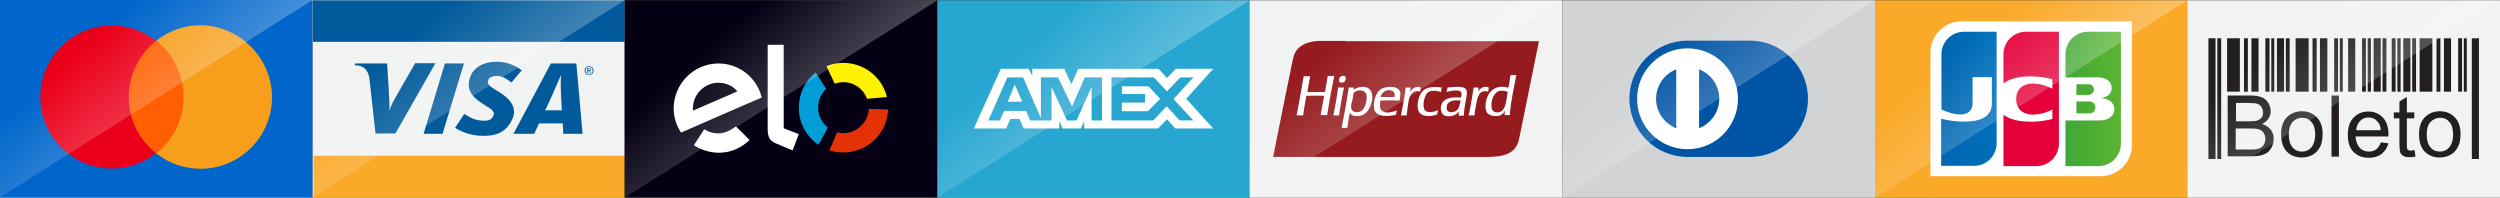
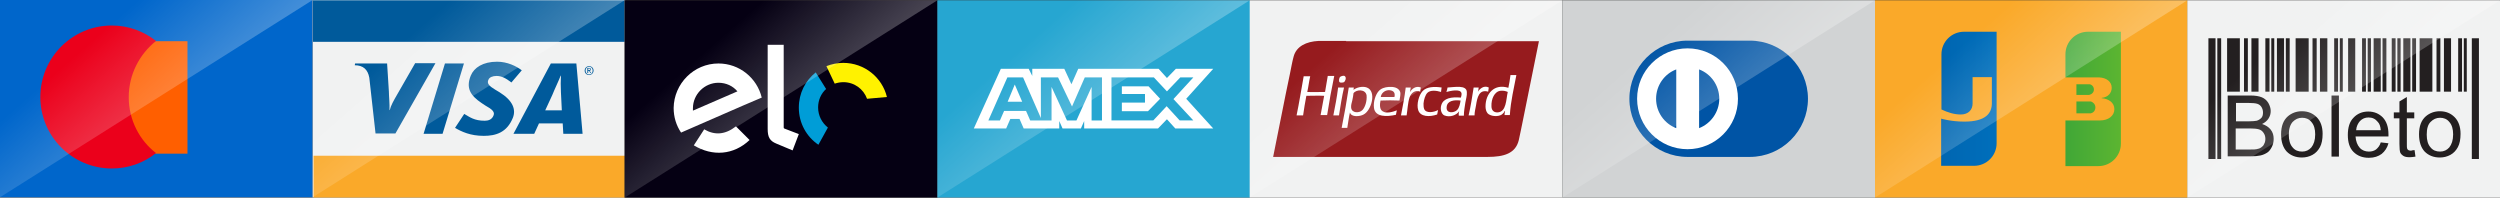
<svg xmlns="http://www.w3.org/2000/svg" xmlns:xlink="http://www.w3.org/1999/xlink" height="66.6" width="842.8">
  <rect width="100%" height="100%" fill="#333333" stroke="none" />
  <linearGradient id="a">
    <stop offset="0" stop-color="#fff" />
    <stop offset="1" stop-color="#fff" stop-opacity="0" />
  </linearGradient>
  <linearGradient id="c" gradientUnits="userSpaceOnUse" x1="91.1" x2="33.591" xlink:href="#a" y1="77.006" y2="11.51" />
  <linearGradient id="d" gradientUnits="userSpaceOnUse" x1="196.461" x2="138.952" xlink:href="#a" y1="77.006" y2="11.51" />
  <linearGradient id="e" gradientUnits="userSpaceOnUse" x1="301.725" x2="244.216" xlink:href="#a" y1="77.061" y2="11.564" />
  <linearGradient id="f" gradientUnits="userSpaceOnUse" x1="407.087" x2="349.578" xlink:href="#a" y1="77.061" y2="11.564" />
  <linearGradient id="g" gradientUnits="userSpaceOnUse" x1="512.448" x2="454.939" xlink:href="#a" y1="77.061" y2="11.564" />
  <linearGradient id="h" gradientUnits="userSpaceOnUse" x1="617.81" x2="560.301" xlink:href="#a" y1="77.061" y2="11.564" />
  <linearGradient id="b">
    <stop offset="0" stop-color="#40a737" />
    <stop offset="1" stop-color="#5cb531" />
  </linearGradient>
  <linearGradient id="i" gradientTransform="matrix(24.254 0 0 -15.022 162.33 6727.728)" gradientUnits="userSpaceOnUse" x1="22.017" x2="22.786" xlink:href="#b" y1="445.448" y2="445.448" />
  <linearGradient id="j" gradientTransform="matrix(70.259 0 0 -170.719 102.242 75301.305)" gradientUnits="userSpaceOnUse" x1="8.456" x2="8.721" xlink:href="#b" y1="440.889" y2="440.889" />
  <linearGradient id="k" gradientTransform="matrix(22.22 0 0 -13.77 164.364 6153.447)" gradientUnits="userSpaceOnUse" x1="23.941" x2="24.78" xlink:href="#b" y1="444.678" y2="444.678" />
  <linearGradient id="l" gradientTransform="matrix(70.259 0 0 -170.562 -55.176 75232.297)" gradientUnits="userSpaceOnUse" x1="10.102" x2="10.371" y1="440.889" y2="440.889">
    <stop offset="0" stop-color="#0066b1" />
    <stop offset="1" stop-color="#006fbc" />
  </linearGradient>
  <linearGradient id="m" gradientTransform="matrix(70.259 0 0 -170.875 23.69 75370.313)" gradientUnits="userSpaceOnUse" x1="9.275" x2="9.537" y1="440.889" y2="440.889">
    <stop offset="0" stop-color="#e30239" />
    <stop offset="1" stop-color="#e60039" />
  </linearGradient>
  <linearGradient id="n" gradientUnits="userSpaceOnUse" x1="723.171" x2="665.662" xlink:href="#a" y1="77.061" y2="11.564" />
  <linearGradient id="o" gradientUnits="userSpaceOnUse" x1="828.533" x2="771.024" xlink:href="#a" y1="77.061" y2="11.564" />
  <path clip-rule="evenodd" d="M0 0h105.4v66.5H0z" fill="#0066cb" fill-rule="evenodd" />
  <path d="M42.1 13.9h21.1v37.9H42.1z" fill="#ff5f00" />
  <path d="M43.4 32.8c0-7.7 3.6-14.5 9.2-19-4.1-3.2-9.2-5.2-14.9-5.2-13.3 0-24.1 10.8-24.1 24.1s10.8 24.1 24.1 24.1c5.6 0 10.8-1.9 14.9-5.2-5.5-4.2-9.2-11.1-9.2-18.8z" fill="#eb001b" />
-   <path d="M91.7 32.8c0 13.3-10.8 24.1-24.1 24.1-5.6 0-10.8-1.9-14.9-5.2 5.6-4.4 9.2-11.3 9.2-19s-3.6-14.5-9.2-19c4.1-3.2 9.2-5.2 14.9-5.2 13.3.2 24.1 11.1 24.1 24.3z" fill="#f79e1b" />
  <g clip-rule="evenodd" fill-rule="evenodd">
    <path d="M0 66.5L105.4 0H0z" fill="url(#c)" opacity=".6" />
    <path d="M105.4 0h105.4v66.5H105.4z" fill="#f1f2f2" />
    <g fill="#005a9b">
      <path d="M142.8 45.1l7.2-23.7h6.4l-7.2 23.7zm-2.9-23.7l-5.8 10.1c-1.5 2.6-2.3 4-2.7 5.6h-.1c.1-2.1-.2-4.7-.2-6.2l-.6-9.5h-10.8l-.1.6c2.8 0 4.4 1.4 4.9 4.2l2.1 18.8h6.7l13.5-23.7h-6.9zm50 23.7l-.2-3.5h-8l-1.6 3.5h-7l12.6-23.7h8.6l2.1 23.7zm-.8-14c-.1-1.8-.1-4.1 0-5.6h-.1c-.4 1.2-2.1 4.7-2.8 6.5l-2.4 5.2h5.6zm-26 14.7c-4.5 0-7.5-1.4-9.7-2.7l3.1-4.7c1.9 1.1 3.4 2.3 6.9 2.3 1.1 0 2.2-.3 2.8-1.4.9-1.5-.2-2.4-2.7-3.8l-1.2-.8c-3.7-2.5-5.3-5-3.6-9.2 1.1-2.7 4.1-4.7 8.9-4.7 3.4 0 6.5 1.5 8.3 2.9l-3.5 4.1c-1.8-1.4-3.3-2.2-5-2.2-1.4 0-2.4.5-2.7 1.2-.7 1.3.2 2.2 2.2 3.4l1.5.9c4.5 2.8 5.6 5.8 4.5 8.6-2 5-5.8 6.1-9.8 6.1zm35.2-21.2h-.3v-1.7h.6c.4 0 .6.1.6.5 0 .3-.2.4-.4.5l.5.7h-.3l-.4-.7h-.3zm.3-1c.2 0 .4 0 .4-.3 0-.2-.2-.2-.4-.2h-.3v.5zm0 1.7c-.9 0-1.5-.7-1.5-1.5 0-.9.7-1.5 1.5-1.5s1.5.6 1.5 1.5c0 .8-.7 1.5-1.5 1.5zm0-2.8c-.7 0-1.2.5-1.2 1.3 0 .7.5 1.3 1.2 1.3s1.2-.5 1.2-1.3-.5-1.3-1.2-1.3z" />
    </g>
    <path d="M210.8 52.5H105.7v14.1h105.1z" fill="#faa929" />
    <path d="M210.6.1H105.5v14h105.1z" fill="#005a9b" />
    <path d="M105.4 66.5L210.7 0H105.4z" fill="url(#d)" opacity=".6" />
    <path d="M210.6.1H316v66.5H210.6z" fill="#050013" stroke="#231f20" stroke-miterlimit="22.926" stroke-width=".112" />
    <g fill="#fff">
      <path d="M242.2 21.4c7.1 0 13 4.9 14.6 11.5l-6.1 2.6-6.2 2.7-14.9 6.5c-1.6-2.4-2.5-5.2-2.5-8.3.1-8.2 6.8-15 15.1-15zm6.4 9.4l-15 6.5v-.8c0-4.7 3.9-8.6 8.6-8.6 2.6 0 4.9 1.1 6.4 2.9zm4.1 16.4c-5.4 5.1-12.5 5.6-18.8 1.8l3.5-5.4c3.6 2.1 7.1 1.8 10.7-1zm6.1-3.7V15.1h5.4v27.7c0 .3 0 .5.4.6l4.7 1.8-2.1 5.5-5.5-2.3c-2.2-.9-2.9-2.2-2.9-4.9z" />
    </g>
    <path d="M279.1 43c-2-1.6-3.3-4-3.3-6.8 0-2.4 1-4.7 2.7-6.2l-3.5-5.6c-3.5 2.8-5.7 7-5.7 11.9 0 5.2 2.6 9.8 6.6 12.5z" fill="#009dd7" />
    <path d="M281.4 28.2c.9-.3 1.9-.5 2.9-.5 3.7 0 6.8 2.3 8 5.6l6.7-.6c-1.6-6.6-7.6-11.5-14.7-11.5-2 0-3.9.4-5.7 1.1z" fill="#fff200" />
-     <path d="M292.9 36.7c-.2 4.5-4 8.2-8.6 8.2-.7 0-1.4-.1-2.1-.3l-2.6 6.1c1.5.5 3.1.7 4.7.7 8.1 0 14.8-6.4 15.1-14.5z" fill="#e33206" />
    <path d="M210.6 66.6L316 .1H210.6z" fill="url(#e)" opacity=".6" />
    <path d="M316 .1h105.4v66.5H316z" fill="#26a6d1" />
  </g>
  <path d="M337.4 23.2l-9.1 20.1h10.9l1.4-3.2h3.1l1.4 3.2h12v-2.5l1.1 2.5h6.2l1.1-2.5v2.5h24.9l3-3.1 2.8 3.1H409l-9.1-10 9.1-10.1h-12.6l-3 3.1-2.8-3.1h-27.1l-2.3 5.2-2.4-5.2H348v2.4l-1.2-2.4zm2.2 2.9h5.3l6 13.7V26.1h5.8l4.7 9.8 4.3-9.8h5.8v14.5H368V29.3l-5.1 11.3h-3.2l-5.2-11.3v11.3h-7.2l-1.4-3.2h-7.4l-1.4 3.2h-3.9zm35.1 0H389l4.4 4.7 4.5-4.7h4.4l-6.7 7.3 6.7 7.2h-4.6l-4.4-4.8-4.5 4.8h-14.1zm-32.6 2.4l-2.4 5.8h4.9zm36.1.6v2.6h7.8v2.9h-7.8v2.9h8.8l4.1-4.2-3.9-4.2zm0 0" fill="#fff" />
  <g clip-rule="evenodd" fill-rule="evenodd">
    <path d="M316 66.6L421.3.1H316z" fill="url(#f)" opacity=".6" />
    <path d="M421.3.1h105.4v66.5H421.3z" fill="#f1f2f2" />
    <path d="M453.8 13.8h-9.3c-4.1.2-7.5 1.8-8.4 5.3-.5 1.8-.8 3.7-1.2 5.6-2 9.4-3.8 19-5.7 28.2h72.3c5.6 0 9.4-1.2 10.5-5.6.5-2.1.9-4.4 1.4-6.7 1.8-8.8 3.6-17.7 5.4-26.7h-65z" fill="#961b1e" />
    <path d="M453.1 27.7c.4-.3.9-1.5.3-2-.2-.2-.5-.2-.9-.1s-.6.2-.8.4c-.2.3-.5 1.3-.1 1.7.4.3 1.2.1 1.5 0zm-5.5-2c-.3 1.8-.6 3.6-.9 5.3-2 0-4.1.1-6 0 .4-1.7.6-3.6 1-5.3h-2.2c-.8 4.4-1.5 8.9-2.4 13.2h2.2c.3-2.2.7-4.5 1.1-6.6 1.9 0 4.2-.1 6 0-.4 2.2-.8 4.3-1.2 6.5h2.2c.7-4.5 1.5-8.9 2.4-13.2h-2.2zm31.4 3.8c-1.7-.7-3.1.5-3.7 1.6.1-.5.2-1.1.3-1.6h-1.7c-.4 3.3-1 6.3-1.6 9.4h1.9c.3-1.8.4-4.3 1-6.1.5-1.4 1.8-2.6 3.6-1.9 0-.5.1-.9.2-1.4zm1.1 7.2c-.2-.5-.2-1.2-.2-1.8.1-1.3.6-2.9 1.3-3.6 1-1 3-.8 4.6-.3 0-.5.2-1 .2-1.5-2.6-.4-5.1-.2-6.4 1.2s-2.1 4.5-1.5 6.4c.7 2.3 3.8 2.4 6.4 1.5l.3-1.5c-1.5.8-4.1 1.2-4.7-.4zm21.8-7.2c-1.7-.9-3.2.6-3.7 1.5.2-.4.2-1 .3-1.5h-1.7c-.5 3.2-1 6.4-1.7 9.4h2c0-1.2.3-2.2.5-3.4.4-2.6 1-5.5 4.1-4.6.1-.5.1-1 .2-1.4zm-50.8 0c-.1 0 0 .1 0 .1-.4 3.2-1 6.3-1.6 9.3h1.9c.5-3.2 1-6.4 1.7-9.4zm17.1-.2c-1.4.1-2.6.5-3.4 1.4-1 1.1-1.9 3.5-1.6 5.7.4 3.1 4.3 3 7.4 2.3.1-.6.2-1 .3-1.5-1.3.5-3.5 1.2-4.8.3-1-.6-1-2.2-.7-3.6 2.1-.1 4.3-.1 6.4 0 .1-1 .5-2.1.2-3-.6-1.4-2.2-1.7-3.8-1.6zm1.9 3.4h-4.6c.1-1.1 1.1-2.2 2.6-2.3 1.4 0 2.4.6 2 2.3zm-9.3-3.2c-1.6-.6-3.7.1-4.5.8 0-.3.1-.5.1-.8h-1.7c-.7 4.6-1.5 9.2-2.4 13.6h1.9c.3-1.7.5-3.6.9-5.2.4 1.7 3.4 1.4 4.6.7 2.6-1.3 4.5-7.8 1.1-9.1zm-1.5 7.6c-1 1.1-3.6 1.1-3.8-.8-.1-.8.2-1.7.4-2.5s.3-1.7.4-2.4c1-1.3 4-1.4 4.4.7.2 1.9-.5 4.1-1.4 5zm49.9-11.7c-.2 1.5-.4 2.9-.7 4.2-4.8-1.5-7.7 2-7.7 6.3 0 .8.2 1.7.7 2.3.9 1 3.5 1.3 4.8.4.3-.2.5-.5.7-.7.1-.2.3-.6.4-.5-.1.5-.2.9-.2 1.4h1.8c.3-4.9 1.4-9.1 2.2-13.5h-2zm-4.4 12.5c-1.3 0-2-.8-2-2.1-.1-2.4 1-5 3.1-5.2 1-.1 1.7.1 2.4.4-.6 2.5-.4 6.8-3.5 6.9zM488 29.5c-.1.5-.2 1-.4 1.5 1.2-.3 4.7-1.2 5.1.4.1.5-.1 1.1-.2 1.5-3.2-.3-5.9.2-6.6 2.5-.5 1.5.1 3.1 1 3.5 1.9.8 4.2-.1 5-1.4-.1.4-.2.9-.1 1.5h1.7c0-1.6.3-2.9.5-4.4.2-1.2.6-2.4.5-3.5 0-2.6-4.2-1.7-6.5-1.6zm3.2 7.6c-1 1-3.8 1.3-3.5-1.1.2-2 2.4-2.4 4.7-2.1-.2 1.1-.4 2.4-1.2 3.2z" fill="#fff" />
    <path d="M421.3 66.6L526.7.1H421.3z" fill="url(#g)" opacity=".6" />
    <path d="M526.7.1h105.4v66.5H526.7z" fill="#d1d3d4" />
  </g>
  <path d="M568.9 52.9c-10.8 0-19.6-8.8-19.6-19.6s8.8-19.6 19.6-19.6h21c10.8 0 19.6 8.8 19.6 19.6s-8.8 19.6-19.6 19.6z" fill="#0054a5" />
  <circle cx="568.9" cy="33.3" fill="#fff" r="17" />
  <path d="M558.3 33.3c0 4.5 2.8 8.4 6.8 9.9V23.4c-4 1.5-6.8 5.4-6.8 9.9zm21.3 0c0-4.5-2.8-8.4-6.8-9.9v19.8c3.9-1.5 6.8-5.4 6.8-9.9z" fill="#0054a5" />
  <path clip-rule="evenodd" d="M526.7 66.6L632.1.1H526.7z" fill="url(#h)" fill-rule="evenodd" opacity=".6" />
  <path clip-rule="evenodd" d="M632.1.1h105.4v66.5H632.1z" fill="#faa929" fill-rule="evenodd" />
-   <path d="M718.7 48.9c0 5.8-4.7 10.5-10.5 10.5h-57.4V17.7c0-5.8 4.7-10.5 10.5-10.5h57.4z" fill="#fff" />
-   <path d="M700 38.2h4.9c.8-.2 1.5-.9 1.5-2 0-1-.7-1.7-1.5-2H700z" fill="url(#i)" />
+   <path d="M700 38.2h4.9c.8-.2 1.5-.9 1.5-2 0-1-.7-1.7-1.5-2H700" fill="url(#i)" />
  <path d="M703.9 10.7c-4.2 0-7.6 3.4-7.6 7.6v7.8H707.7c2.4.1 4.2 1.4 4.2 3.5 0 1.7-1.2 3.2-3.4 3.4v.1c2.4.2 4.3 1.5 4.3 3.7 0 2.3-2.1 3.8-4.8 3.8h-11.7V56h11.1c4.2 0 7.6-3.4 7.6-7.6V10.7z" fill="url(#j)" />
  <path d="M705.9 30.2c0-1-.7-1.7-1.5-1.8H700V32h4.3c.9-.2 1.6-.9 1.6-1.8z" fill="url(#k)" />
  <path d="M662.1 10.7c-4.2 0-7.6 3.4-7.6 7.6v18.6c2.1 1 4.3 1.7 6.5 1.7 2.6 0 4-1.6 4-3.7V26h6.5v8.8c0 3.4-2.1 6.2-9.3 6.2-4.4 0-7.8-1-7.8-1v15.9h11.1c4.2 0 7.6-3.4 7.6-7.6V10.7z" fill="url(#l)" />
-   <path d="M683 10.7c-4.2 0-7.6 3.4-7.6 7.6v9.9c1.9-1.6 5.2-2.7 10.6-2.4 2.9.1 5.9.9 5.9.9v3.2c-1.5-.8-3.4-1.5-5.7-1.7-4.1-.3-6.5 1.7-6.5 5.2s2.4 5.5 6.5 5.2c2.4-.2 4.2-.9 5.7-1.7v3.2s-3 .8-5.9.9c-5.4.2-8.7-.8-10.6-2.4V56h11.1c4.2 0 7.6-3.4 7.6-7.6V10.7z" fill="url(#m)" />
  <g clip-rule="evenodd" fill-rule="evenodd">
    <path d="M632.1 66.6L737.4.1H632.1z" fill="url(#n)" opacity=".6" />
    <path d="M737.4.1h105.4v66.5H737.4z" fill="#f1f2f2" />
    <g fill="#231f20">
      <path d="M750.8 12.9h4.3v40.7h-4.3zm5.7 0h1.3v40.7h-1.3zm2.5 0h2.4v40.7H759zm4.7 0h1.4v40.7h-1.4zm2 0h1v40.7h-1zm-18.2 0h1.3v40.7h-1.3zm-3 0h2.4v40.7h-2.4zm29.4 0h4.4v40.7h-4.4zm5.7 0h1.4v40.7h-1.4zm2.5 0h2.5v40.7h-2.5zm4.8 0h1.3v40.7h-1.3zm1.9 0h1v40.7h-1zm-18.2 0h1.3v40.7h-1.3zm-3 0h2.4v40.7h-2.4zm24 0h2.4v40.7h-2.4zm4.7 0h1.3v40.7h-1.3zm1.9 0h1.1v40.7h-1.1zm5 0h1.3v40.7h-1.3zm-3 0h2.4v40.7h-2.4zm6.1 0h1.3v40.7h-1.3zm1.9 0h1.1v40.7h-1.1zm5 0h1.3v40.7h-1.3zm-3 0h2.4v40.7h-2.4zm5.5 0h4.3v40.7h-4.3zm5.7 0h1.3v40.7h-1.3zm2.5 0h2.4v40.7h-2.4zm4.8 0h1.3v40.7h-1.3zm1.9 0h1v40.7h-1zm2.7 0h2.4v40.7h-2.4z" />
    </g>
    <path d="M749.4 53.7h83.3V30.9h-83.3z" fill="#f1f2f2" />
  </g>
  <g fill="#231f20">
    <path d="M751 52.8V32.2h7.7c1.6 0 2.8.2 3.8.6s1.7 1.1 2.2 1.9c.5.9.8 1.8.8 2.7s-.2 1.7-.7 2.5-1.2 1.4-2.2 1.9c1.2.4 2.2 1 2.9 1.9s1 1.9 1 3.1c0 1-.2 1.9-.6 2.7s-.9 1.5-1.5 1.9-1.4.8-2.3 1-2 .3-3.3.3H751zm2.7-11.9h4.5c1.2 0 2.1-.1 2.6-.2.7-.2 1.2-.6 1.6-1 .4-.5.5-1.1.5-1.8s-.2-1.3-.5-1.8-.8-.9-1.4-1.1-1.7-.3-3.1-.3h-4.1v6.2zm0 9.5h5.1c.9 0 1.5 0 1.9-.1.6-.1 1.2-.3 1.6-.6s.8-.6 1-1.2c.3-.5.4-1.1.4-1.7 0-.8-.2-1.4-.6-2s-.9-1-1.6-1.2-1.7-.3-3-.3h-4.8zm15.3-5.1c0-2.8.8-4.8 2.3-6.1 1.3-1.1 2.9-1.7 4.7-1.7 2.1 0 3.7.7 5 2s2 3.2 2 5.6c0 1.9-.3 3.4-.9 4.5s-1.4 2-2.5 2.6-2.3.9-3.6.9c-2.1 0-3.8-.7-5.1-2-1.2-1.3-1.9-3.2-1.9-5.8zm2.6.1c0 1.9.4 3.3 1.3 4.3.8 1 1.9 1.4 3.2 1.4s2.3-.5 3.1-1.4c.8-1 1.3-2.4 1.3-4.4 0-1.8-.4-3.2-1.3-4.2-.8-1-1.9-1.4-3.1-1.4-1.3 0-2.3.5-3.2 1.4-.8.9-1.3 2.3-1.3 4.3zm14.4 7.4V32.2h2.5v20.6zm16.6-4.8l2.6.3c-.4 1.5-1.2 2.7-2.3 3.6-1.1.8-2.5 1.3-4.3 1.3-2.2 0-3.9-.7-5.2-2s-1.9-3.2-1.9-5.7.6-4.5 1.9-5.8c1.3-1.4 3-2.1 5-2.1s3.6.7 4.9 2c1.3 1.4 1.9 3.3 1.9 5.7v.7h-11.1c.1 1.6.6 2.9 1.4 3.8s1.9 1.3 3.1 1.3c.9 0 1.7-.2 2.4-.7.7-.6 1.3-1.3 1.6-2.4zm-8.3-4.1h8.3c-.1-1.3-.4-2.2-1-2.8-.8-1-1.8-1.5-3.1-1.5-1.2 0-2.1.4-2.9 1.2-.7.8-1.2 1.8-1.3 3.1zm19.7 6.7l.3 2.2c-.7.1-1.4.2-1.9.2-.9 0-1.6-.1-2.1-.4s-.9-.7-1.1-1.1c-.2-.5-.3-1.5-.3-3v-8.6H807v-2h1.9v-3.7l2.5-1.5v5.2h2.5v2h-2.5v8.8c0 .7 0 1.2.1 1.4s.2.4.4.5.5.2.9.2c.3-.1.7-.2 1.2-.2zm1.5-5.3c0-2.8.8-4.8 2.3-6.1 1.3-1.1 2.9-1.7 4.7-1.7 2.1 0 3.7.7 5 2s2 3.2 2 5.6c0 1.9-.3 3.4-.9 4.5s-1.4 2-2.5 2.6-2.3.9-3.6.9c-2.1 0-3.8-.7-5.1-2-1.2-1.3-1.9-3.2-1.9-5.8zm2.6.1c0 1.9.4 3.3 1.3 4.3.8 1 1.9 1.4 3.2 1.4s2.3-.5 3.1-1.4c.8-1 1.3-2.4 1.3-4.4 0-1.8-.4-3.2-1.3-4.2-.8-1-1.9-1.4-3.1-1.4-1.3 0-2.3.5-3.2 1.4s-1.3 2.3-1.3 4.3z" />
  </g>
  <path clip-rule="evenodd" d="M737.4 66.6L842.8.1H737.4z" fill="url(#o)" fill-rule="evenodd" opacity=".6" />
</svg>